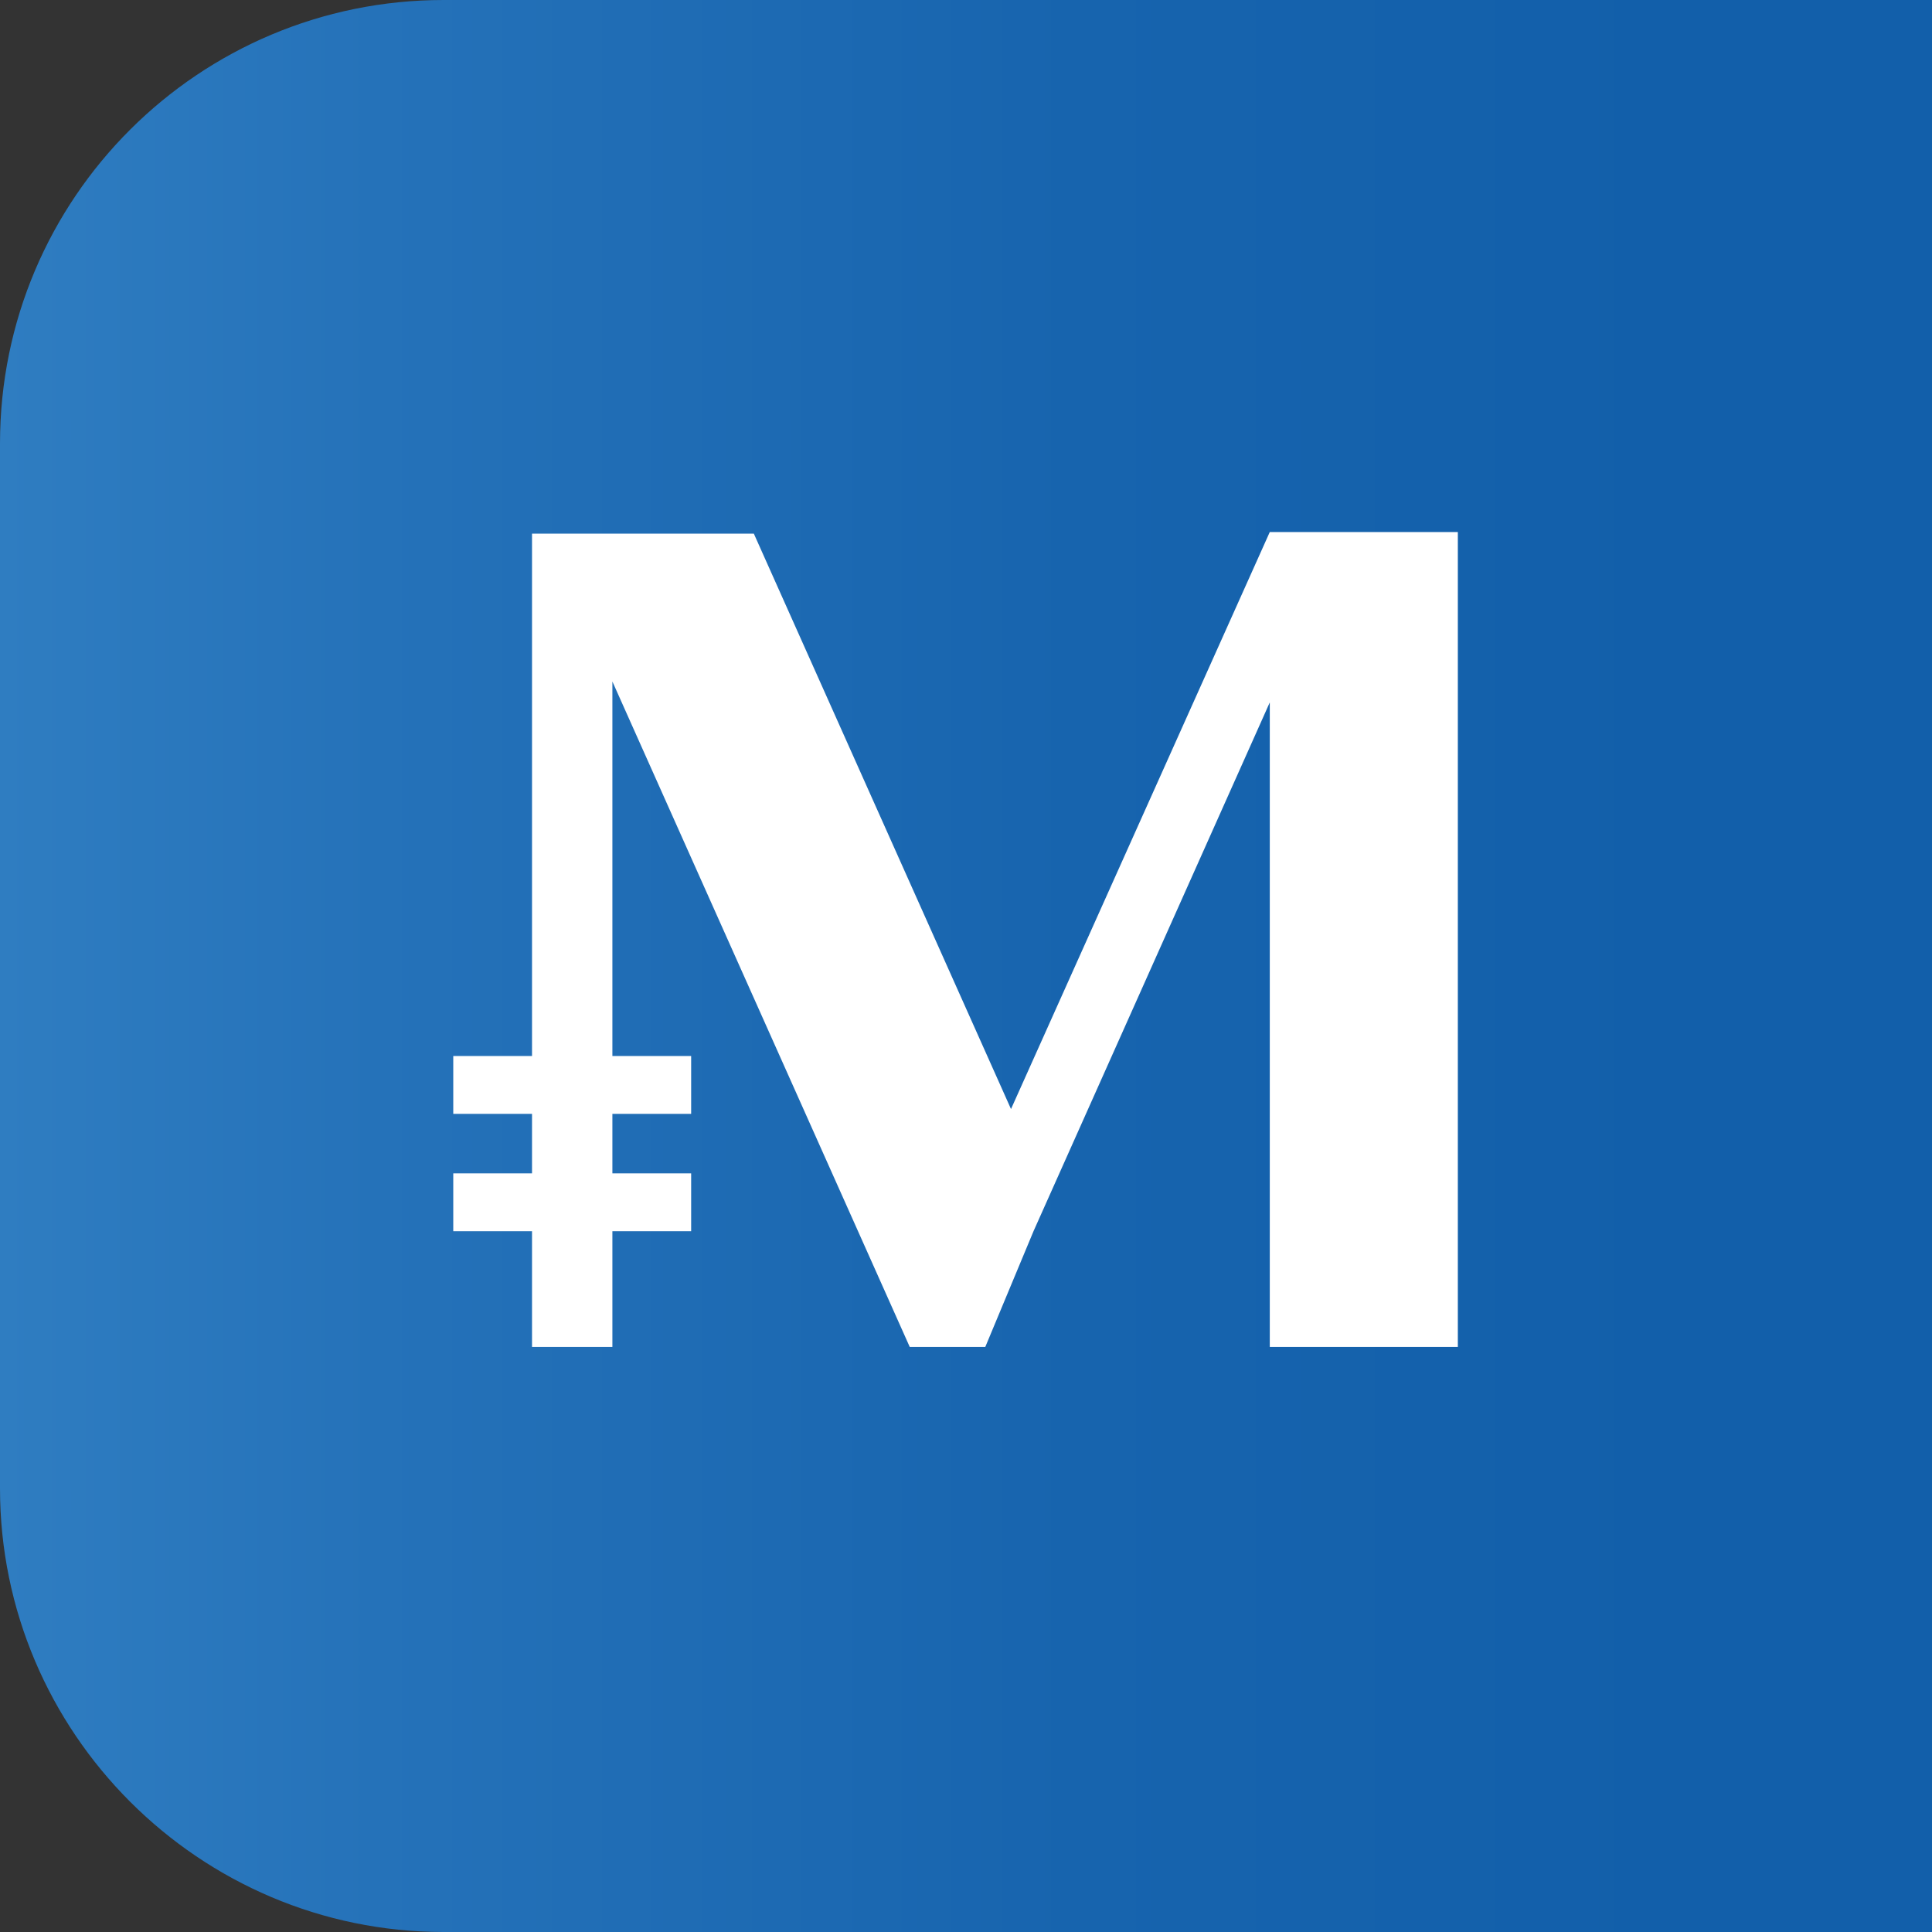
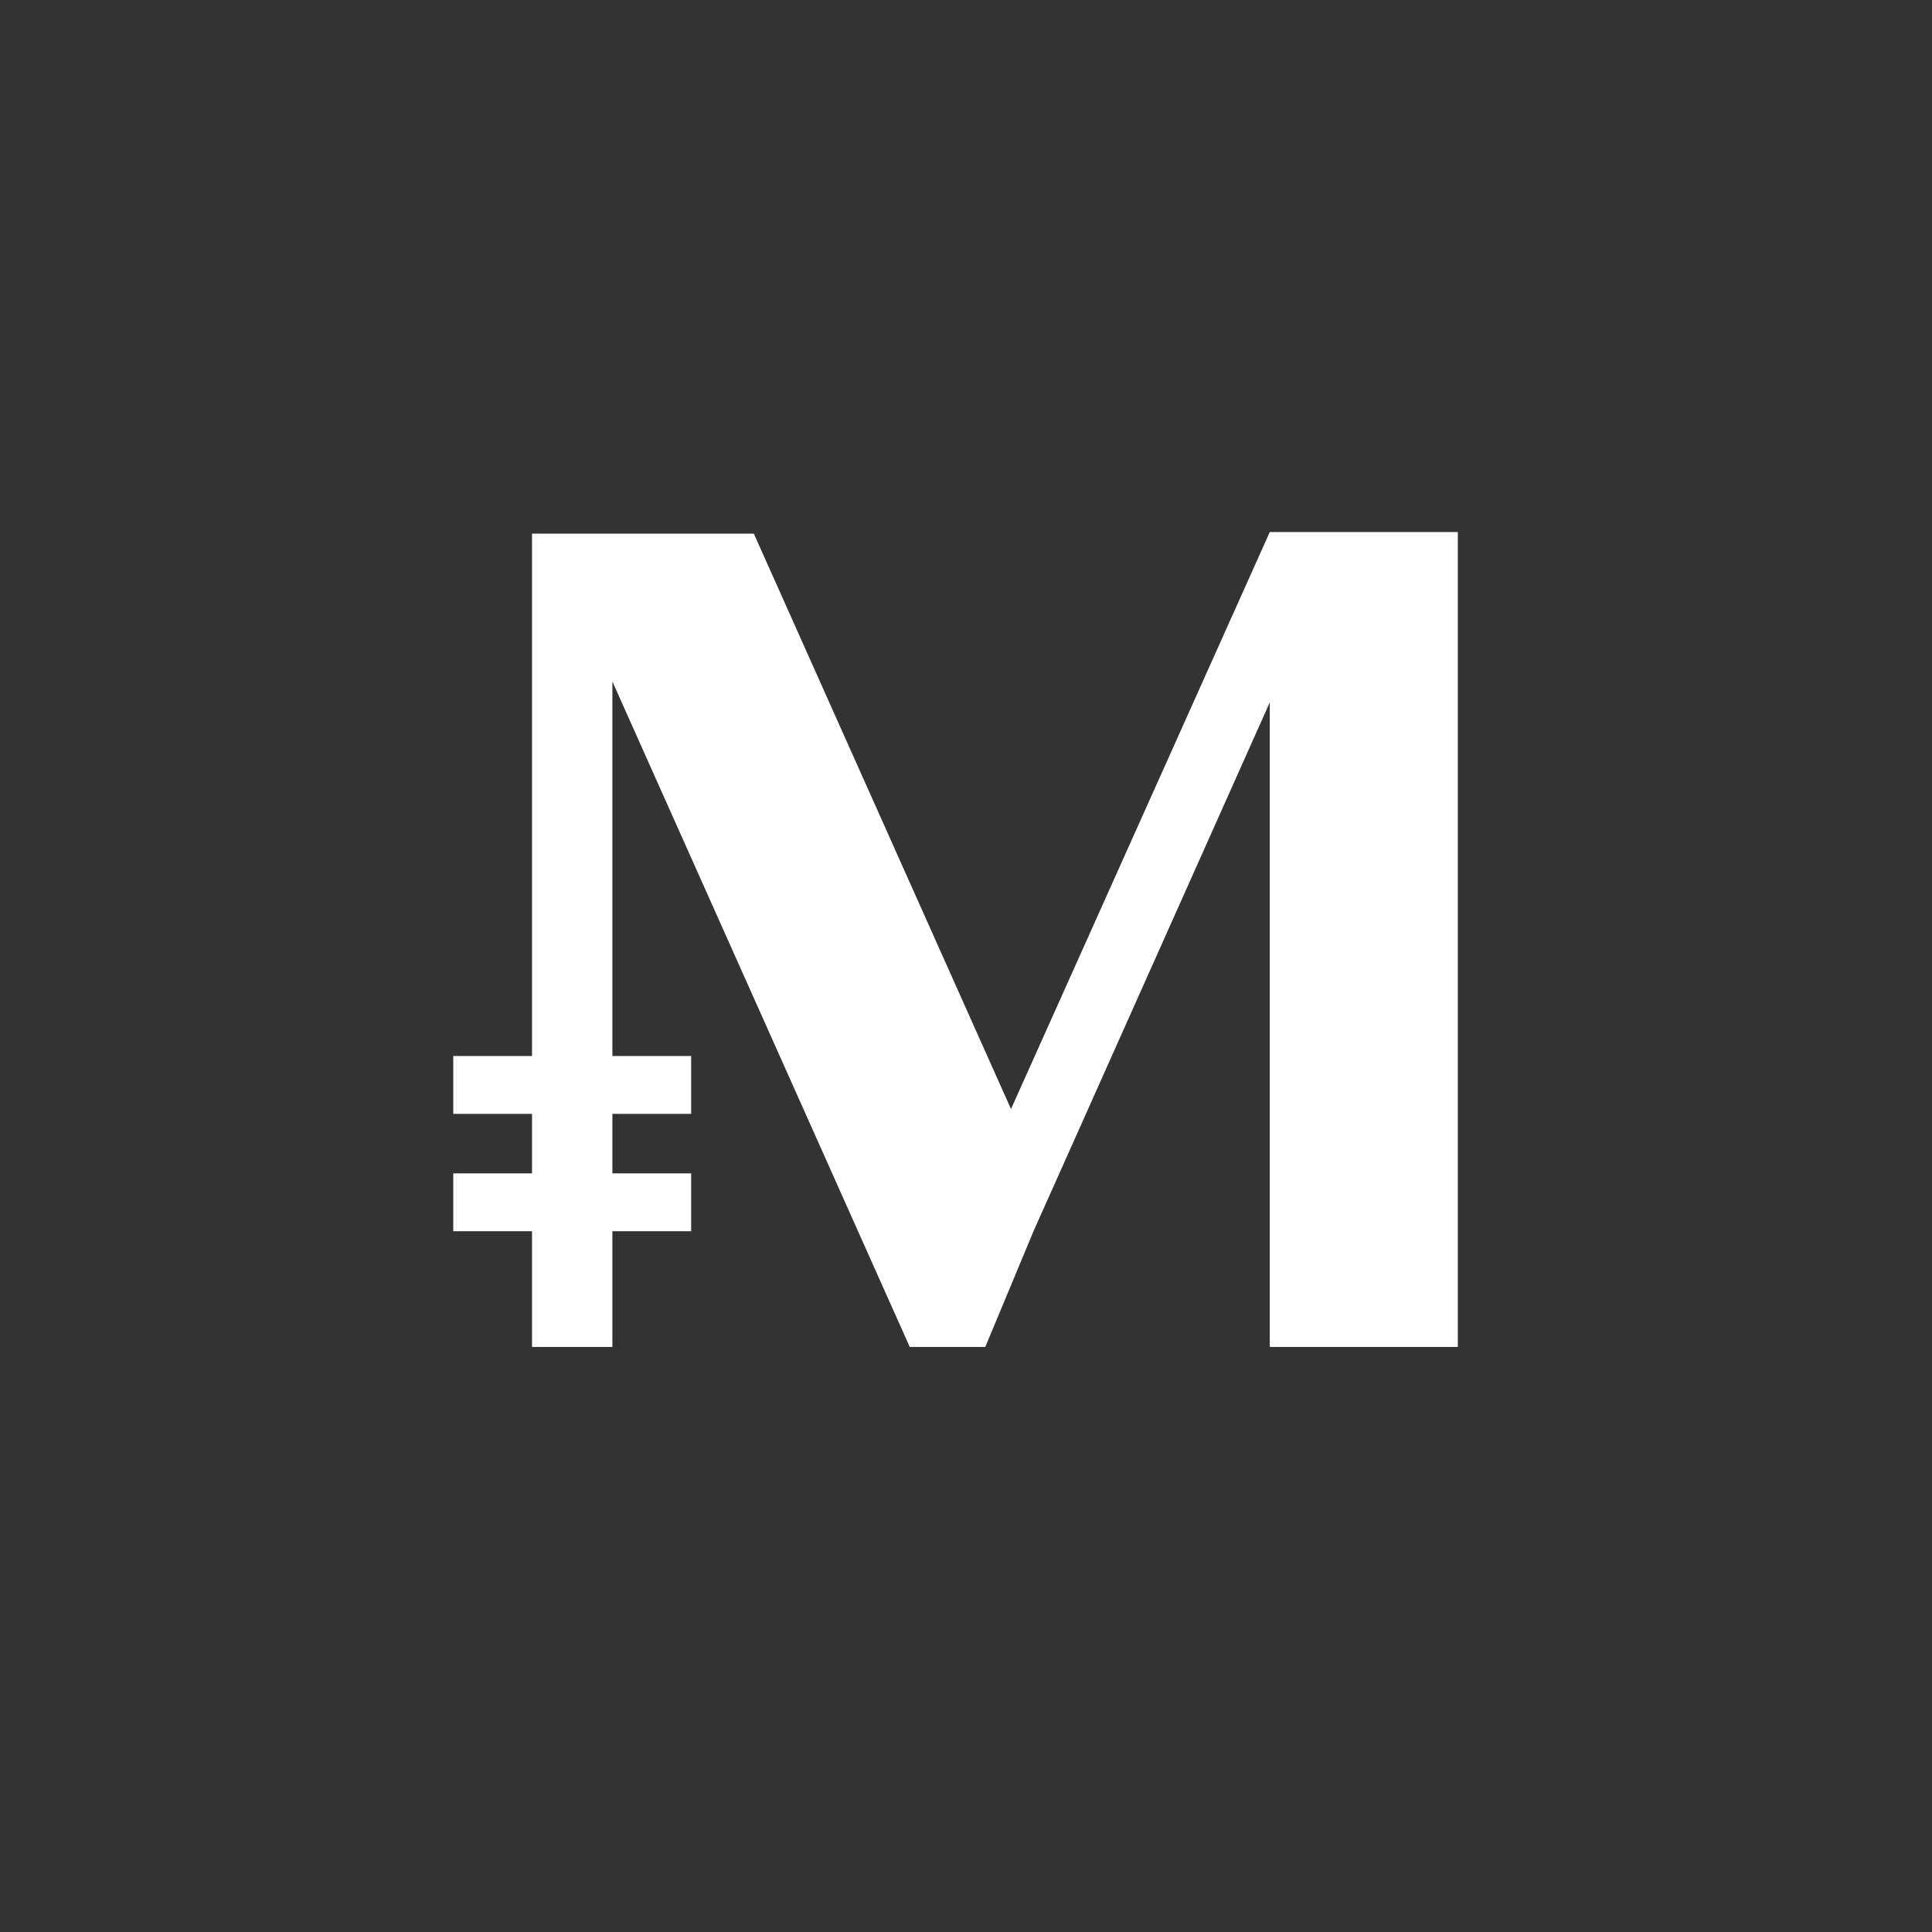
<svg xmlns="http://www.w3.org/2000/svg" version="1.1" id="Ebene_1" x="0px" y="0px" viewBox="0 0 120.2 120.2" style="enable-background:new 0 0 120.2 120.2;" xml:space="preserve">
  <rect x="0" y="0" width="120.2" height="120.2" fill="#333333" stroke="none" />
  <style type="text/css">
	.st0{fill:url(#SVGID_1_);}
	.st1{fill:#FFFFFF;}
</style>
  <linearGradient id="SVGID_1_" gradientUnits="userSpaceOnUse" x1="4.836044e-05" y1="60.064" x2="120.22" y2="60.064">
    <stop offset="0" style="stop-color:#2F7DC1" />
    <stop offset="0.195" style="stop-color:#2572B9" />
    <stop offset="0.557" style="stop-color:#1764AE" />
    <stop offset="0.866" style="stop-color:#125FAA" />
  </linearGradient>
-   <path class="st0" d="M120.2,120.2H27.6C12.4,120.2,0,107.8,0,92.6v-65C0,12.3,12.4,0,27.6,0h92.6V120.2z" />
  <g>
    <g>
      <polygon class="st1" points="90.7,83.8 90.7,33.1 79,33.1 62.9,69 46.9,33.2 36.4,33.2 33.1,33.2 33.1,65.7 28.2,65.7 28.2,69.3     33.1,69.3 33.1,73 28.2,73 28.2,76.6 33.1,76.6 33.1,83.8 38.1,83.8 38.1,76.6 43,76.6 43,73 38.1,73 38.1,69.3 43,69.3 43,65.7     38.1,65.7 38.1,42.4 56.6,83.8 61.3,83.8 64.3,76.6 79,43.7 79,83.8   " />
    </g>
  </g>
</svg>